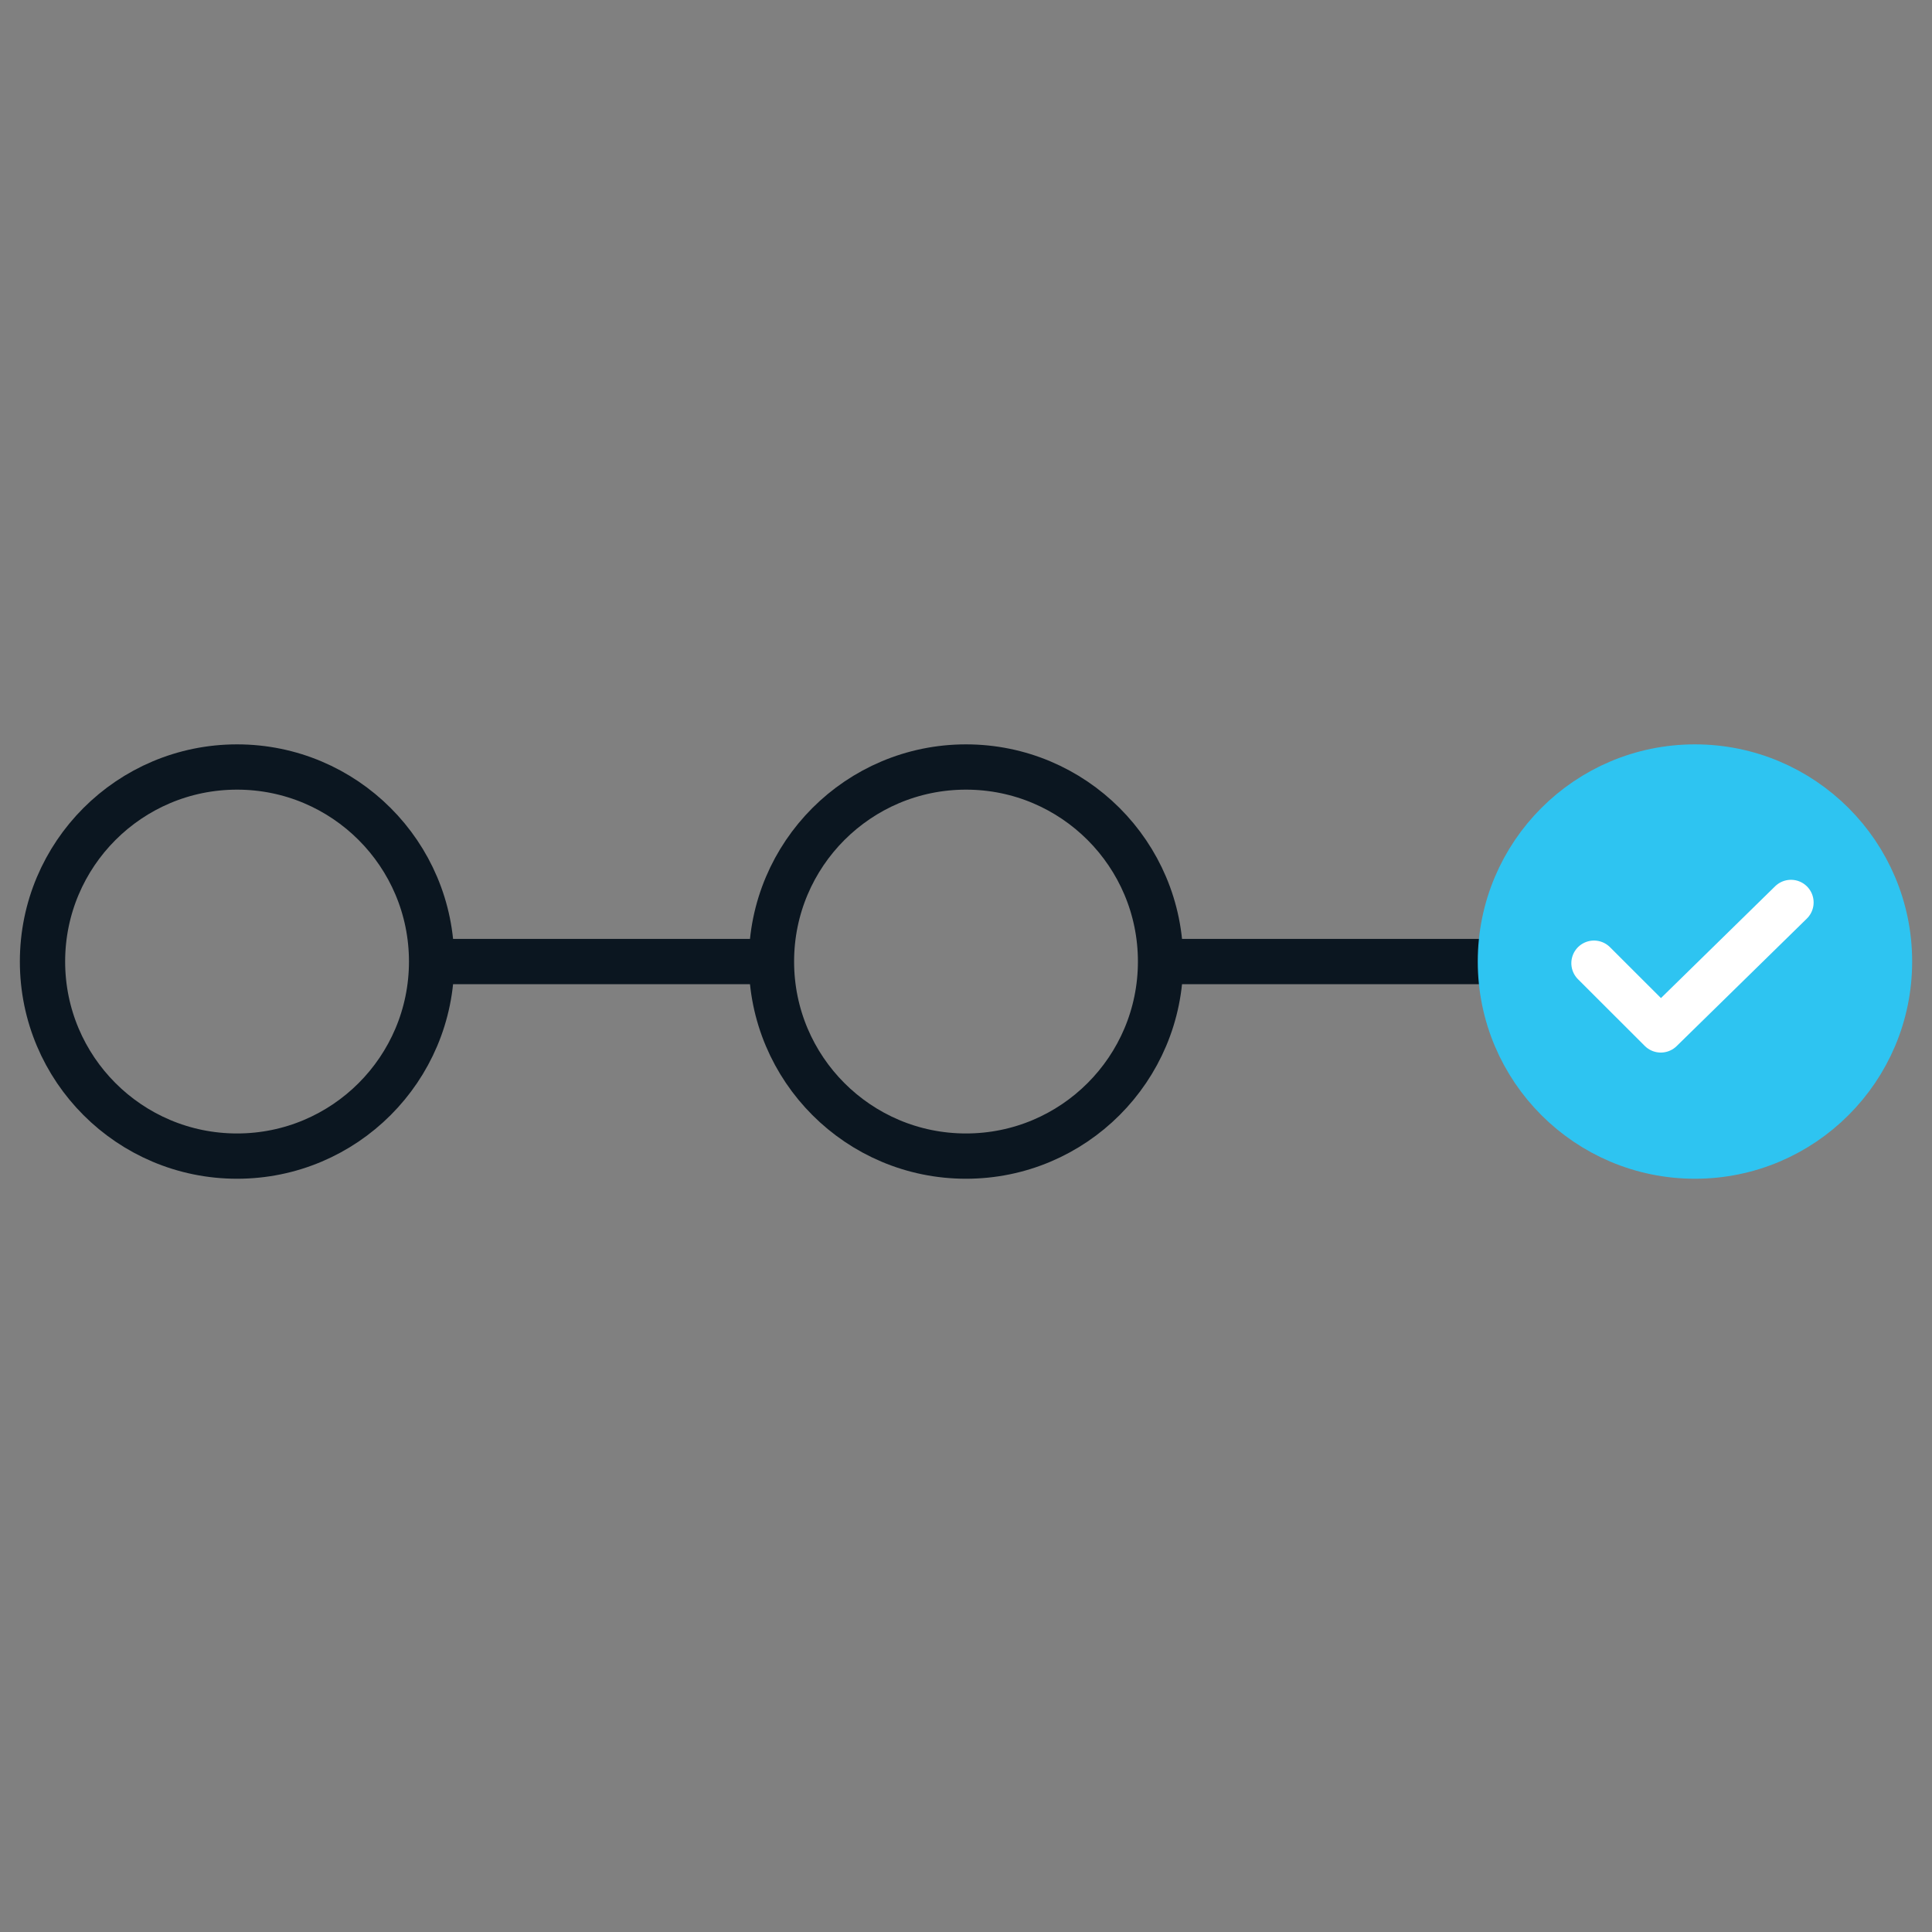
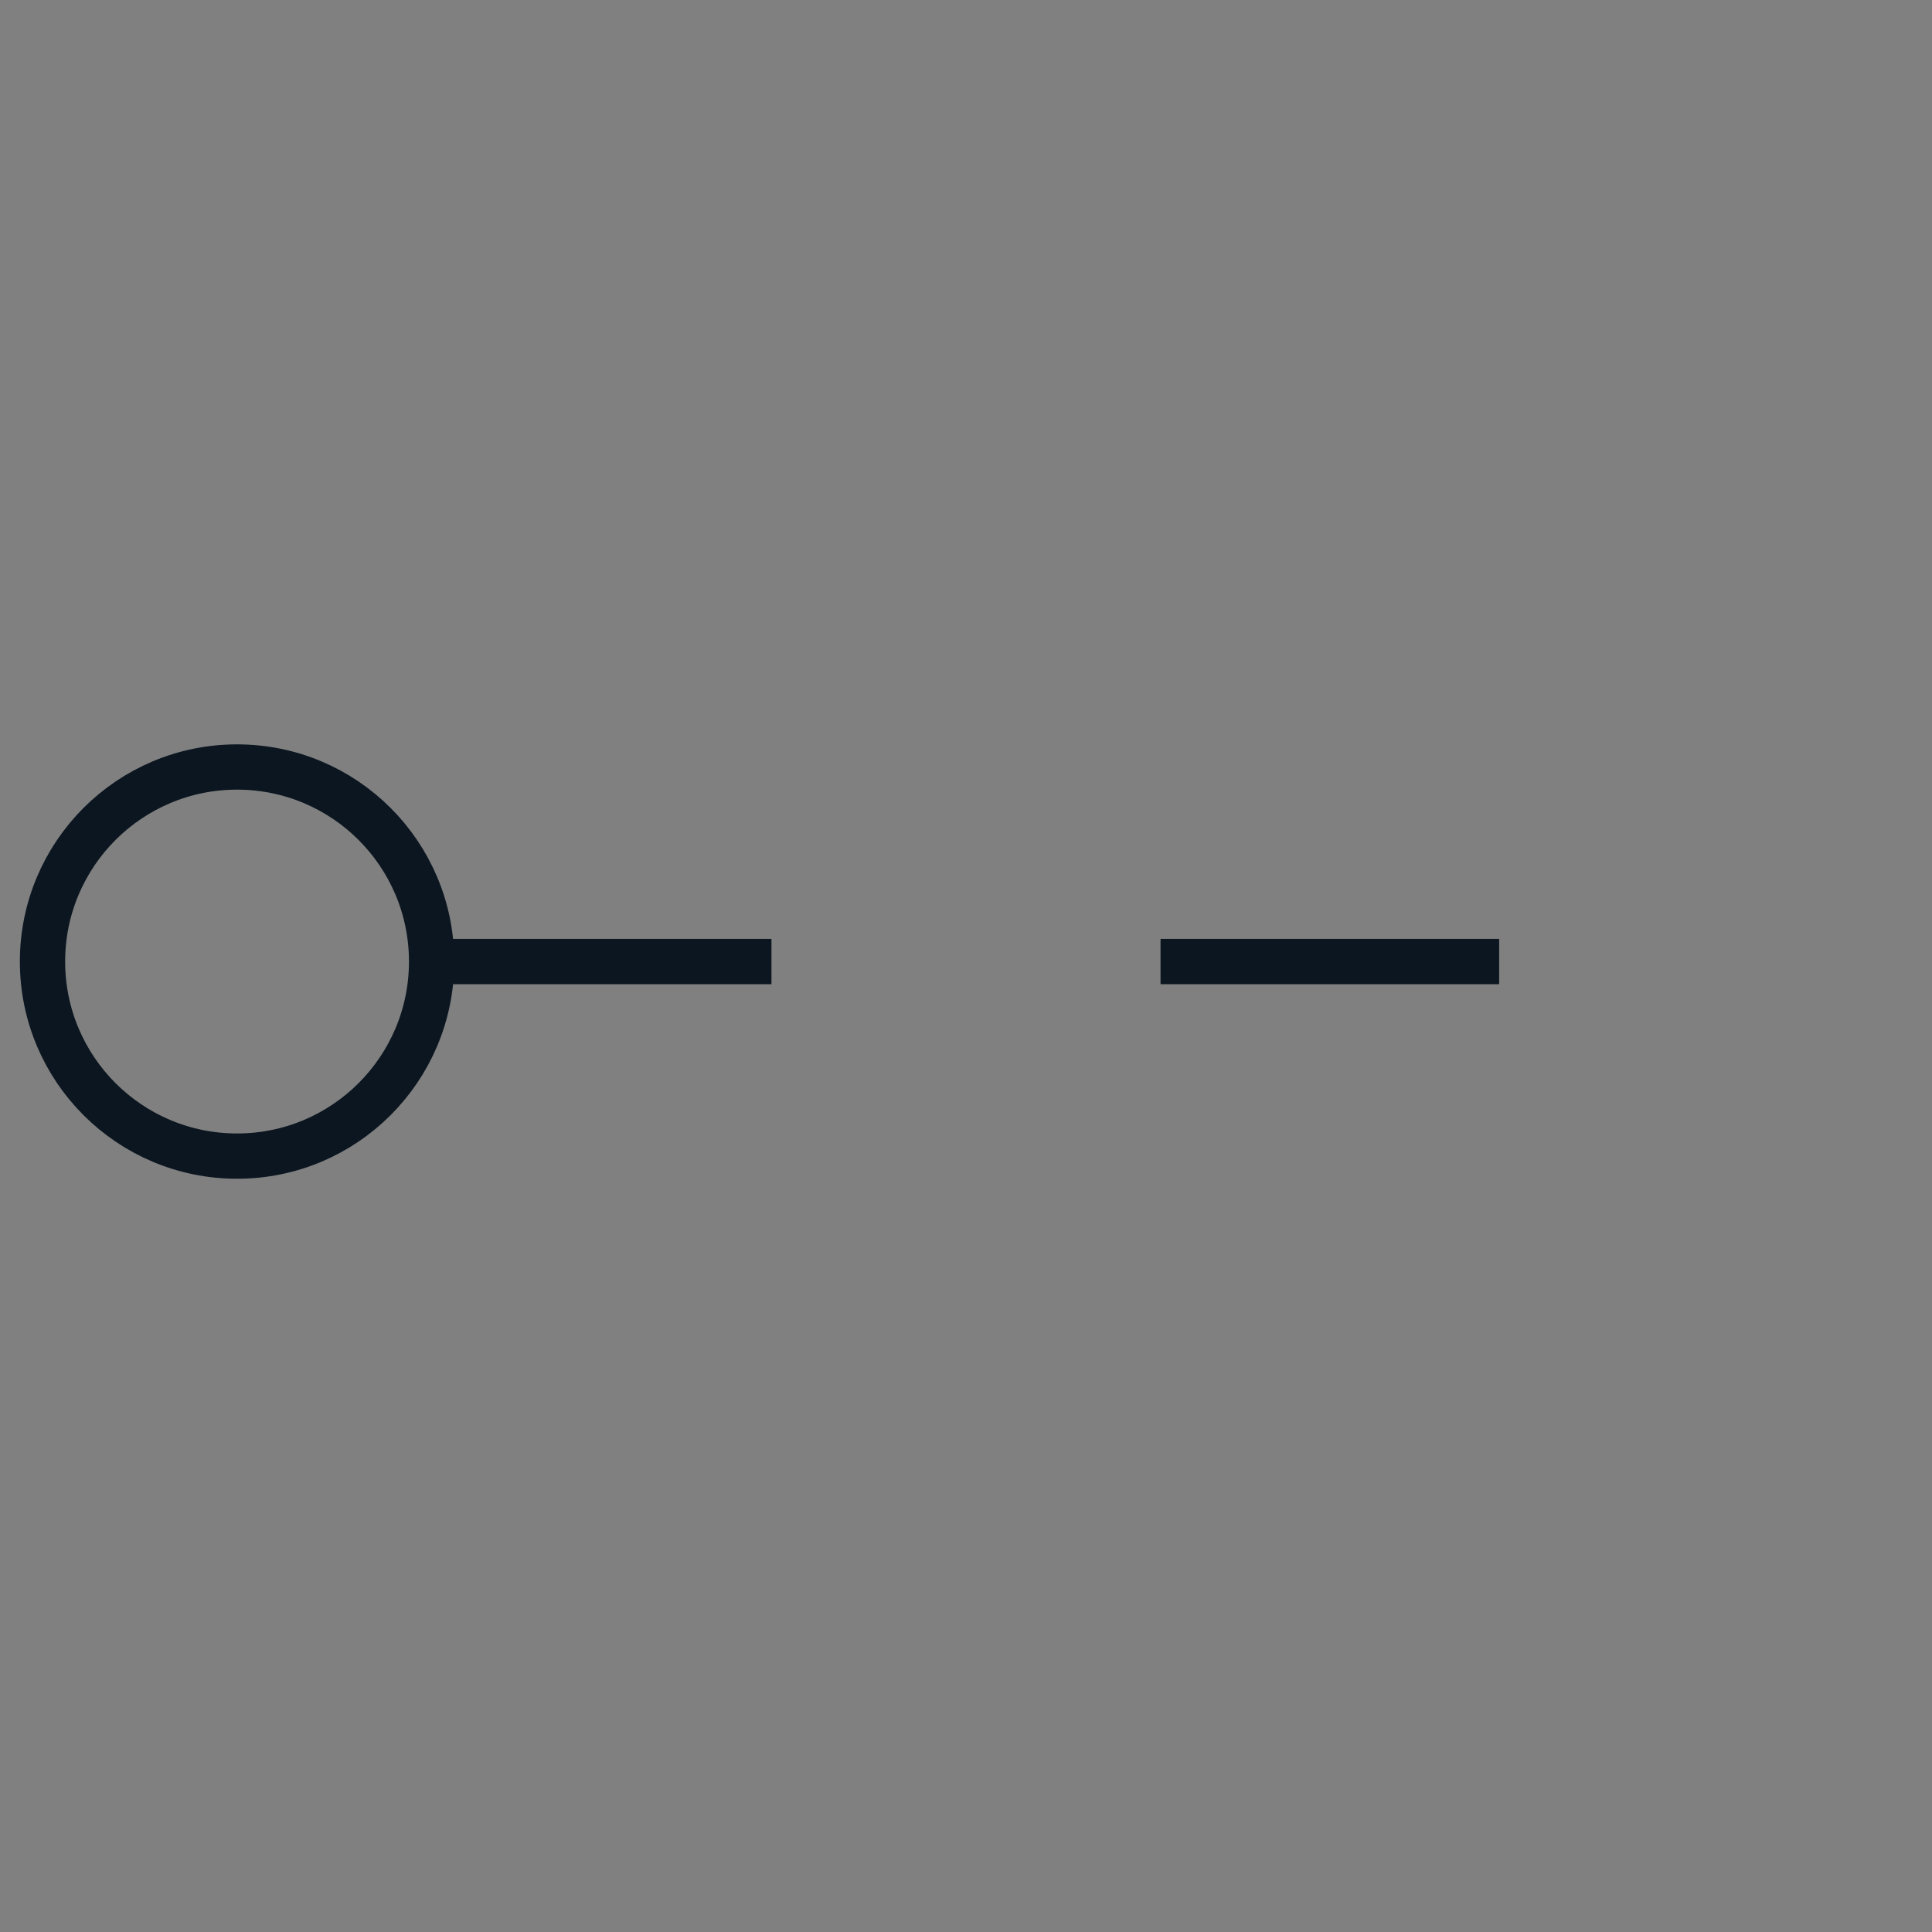
<svg xmlns="http://www.w3.org/2000/svg" width="128" height="128" viewBox="0 0 128 128" fill="none">
  <rect x="0" y="0" width="128" height="128" fill="#808080" stroke="none" />
  <path d="M15.705 76.595C22.824 76.595 28.595 70.824 28.595 63.705C28.595 56.587 22.824 50.816 15.705 50.816C8.587 50.816 2.816 56.587 2.816 63.705C2.816 70.824 8.587 76.595 15.705 76.595Z" stroke="#0B1620" stroke-width="3" stroke-miterlimit="10" />
-   <path d="M64 76.595C71.119 76.595 76.89 70.824 76.89 63.705C76.89 56.587 71.119 50.816 64 50.816C56.882 50.816 51.111 56.587 51.111 63.705C51.111 70.824 56.882 76.595 64 76.595Z" stroke="#0B1620" stroke-width="3" stroke-miterlimit="10" />
  <path d="M28.677 63.705H51.111" stroke="#0B1620" stroke-width="3" stroke-miterlimit="10" />
  <path d="M76.889 63.705H99.323" stroke="#0B1620" stroke-width="3" stroke-miterlimit="10" />
-   <path d="M112.295 76.595C119.414 76.595 125.185 70.824 125.185 63.705C125.185 56.587 119.414 50.816 112.295 50.816C105.176 50.816 99.406 56.587 99.406 63.705C99.406 70.824 105.176 76.595 112.295 76.595Z" fill="#2EC4F1" stroke="#2EC4F1" stroke-width="3" stroke-miterlimit="10" />
-   <path d="M105.605 63.814L110.032 68.235L118.657 59.789" stroke="white" stroke-width="3" stroke-miterlimit="10" stroke-linecap="round" stroke-linejoin="round" />
</svg>